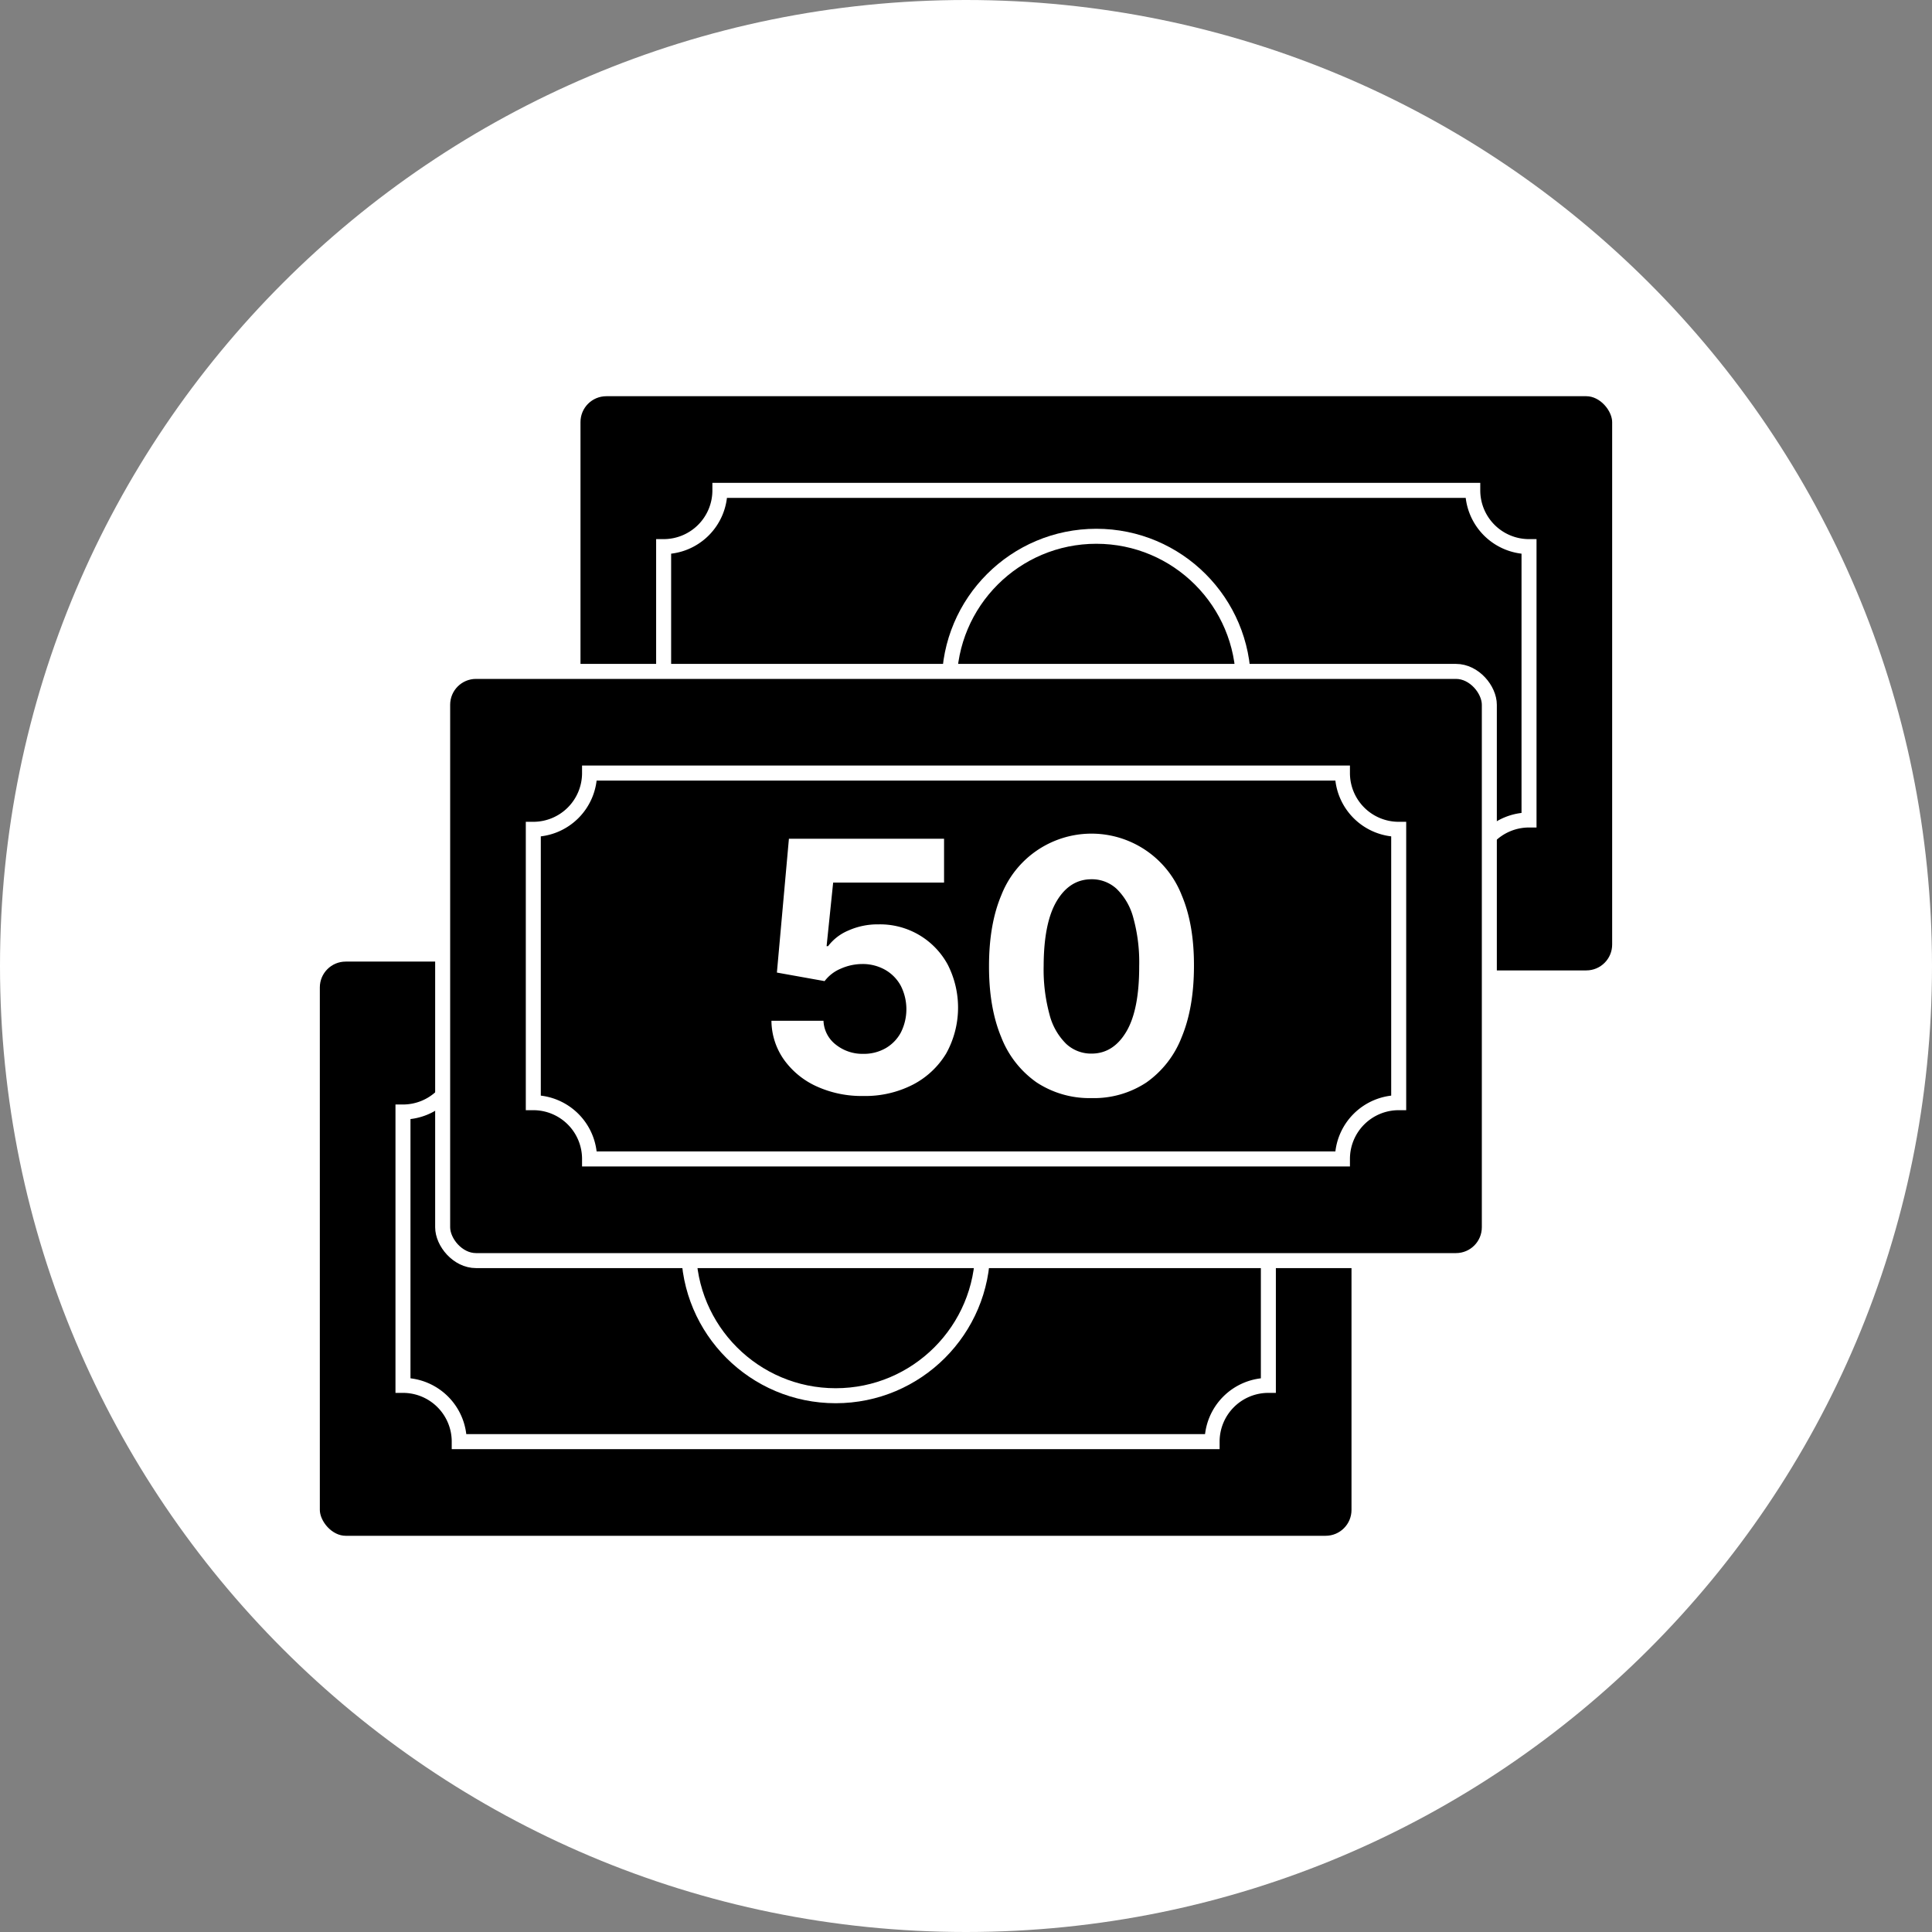
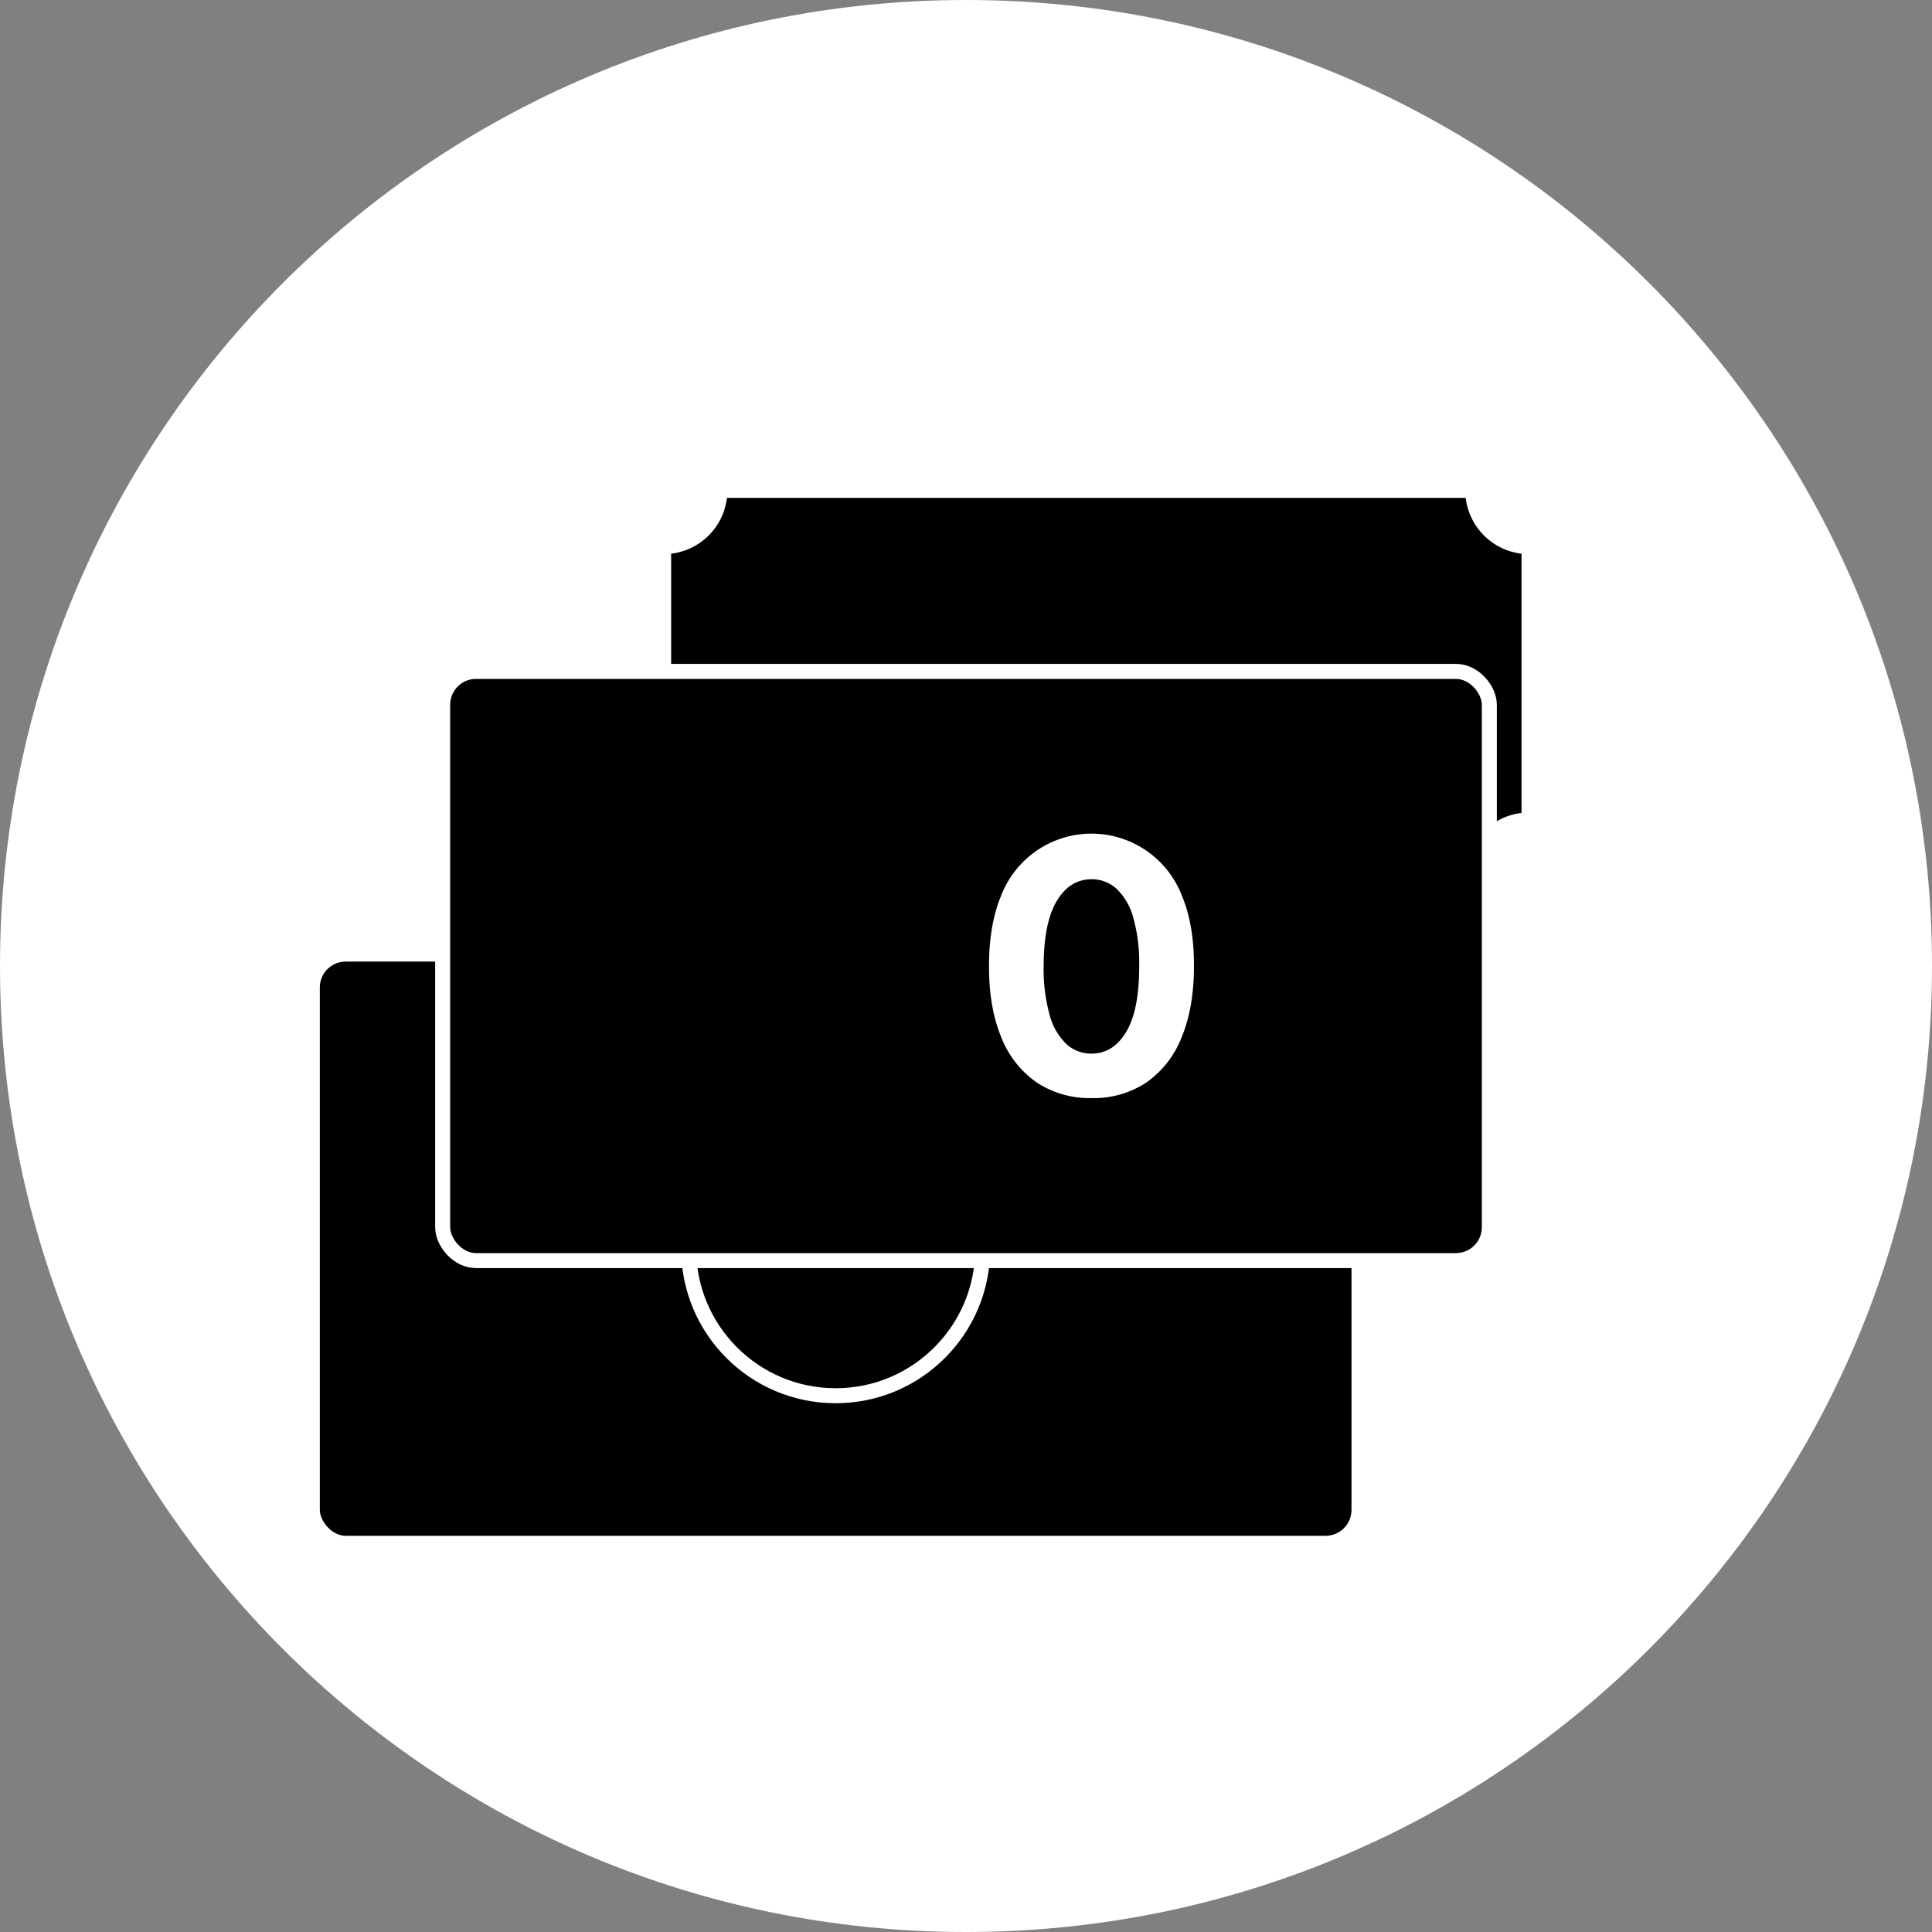
<svg xmlns="http://www.w3.org/2000/svg" width="515.183" height="515.183" viewBox="0 0 515.183 515.183">
  <rect x="0" y="0" width="515.183" height="515.183" fill="#808080" stroke="none" />
  <defs>
    <style>.cls-1{fill:#fff;}.cls-2{stroke:#fff;stroke-miterlimit:10;stroke-width:4px;}</style>
  </defs>
  <g id="Шар_2" data-name="Шар 2">
    <g id="Шар_1-2" data-name="Шар 1">
      <path class="cls-1" d="M257.591,0C115.328,0,0,115.328,0,257.591S115.328,515.183,257.591,515.183,515.183,399.855,515.183,257.591,399.855,0,257.591,0Z" />
-       <rect class="cls-2" x="152.792" y="103.653" width="279.104" height="157.114" rx="8.895" />
      <path class="cls-2" d="M392.726,233.66H191.964a15,15,0,0,0-15-15v-72.9a15,15,0,0,0,15-15H392.726a15,15,0,0,0,15,15v72.9A15,15,0,0,0,392.726,233.66Z" />
-       <circle class="cls-2" cx="292.345" cy="182.21" r="39.208" />
      <rect class="cls-2" x="83.286" y="254.416" width="279.104" height="157.114" rx="8.895" />
-       <path class="cls-2" d="M323.219,384.423H122.457a15,15,0,0,0-15-15v-72.9a15,15,0,0,0,15-15H323.219a15,15,0,0,0,15,15v72.9A15,15,0,0,0,323.219,384.423Z" />
      <circle class="cls-2" cx="222.838" cy="332.973" r="39.208" />
      <rect class="cls-2" x="118.039" y="179.035" width="279.104" height="157.114" rx="8.895" />
-       <path class="cls-2" d="M357.973,309.041H157.21a15,15,0,0,0-15-15v-72.9a15,15,0,0,0,15-15H357.973a15,15,0,0,0,15,15v72.9A15,15,0,0,0,357.973,309.041Z" />
-       <path class="cls-1" d="M230.196,292.252a28.932,28.932,0,0,1-12.474-2.577,21.707,21.707,0,0,1-8.673-7.104,18.247,18.247,0,0,1-3.338-10.376H219.59a8.443,8.443,0,0,0,3.305,6.377,11.363,11.363,0,0,0,7.302,2.445,11.674,11.674,0,0,0,5.964-1.503,10.641,10.641,0,0,0,4.064-4.196,13.82,13.82,0,0,0-.033-12.473,10.869,10.869,0,0,0-4.146-4.229,12.159,12.159,0,0,0-6.047-1.553,14.241,14.241,0,0,0-5.766,1.222,10.427,10.427,0,0,0-4.345,3.337l-12.722-2.28,3.205-35.685H251.74v11.697H222.167l-1.751,16.95h.396a13.105,13.105,0,0,1,5.386-4.163,19.113,19.113,0,0,1,8.062-1.652,20.513,20.513,0,0,1,18.47,10.755,25.224,25.224,0,0,1-.413,23.658,22.358,22.358,0,0,1-8.888,8.327A27.827,27.827,0,0,1,230.196,292.252Z" />
      <path class="cls-1" d="M291.054,292.814A25.635,25.635,0,0,1,276.4,288.618a26.326,26.326,0,0,1-9.417-12.06q-3.287-7.897-3.254-18.999,0-11.069,3.287-18.867a25.827,25.827,0,0,1,48.093.017q3.303,7.781,3.271,18.851,0,11.135-3.287,19.032a26.375,26.375,0,0,1-9.4,12.06A25.376,25.376,0,0,1,291.054,292.814Zm0-11.862q5.815,0,9.285-5.849t3.436-17.545a44.461,44.461,0,0,0-1.569-12.82,16.706,16.706,0,0,0-4.428-7.699,9.714,9.714,0,0,0-6.724-2.578q-5.783,0-9.252,5.783T278.3,257.558a45.721,45.721,0,0,0,1.569,13.002,16.764,16.764,0,0,0,4.444,7.798A9.737,9.737,0,0,0,291.054,280.952Z" />
    </g>
  </g>
</svg>